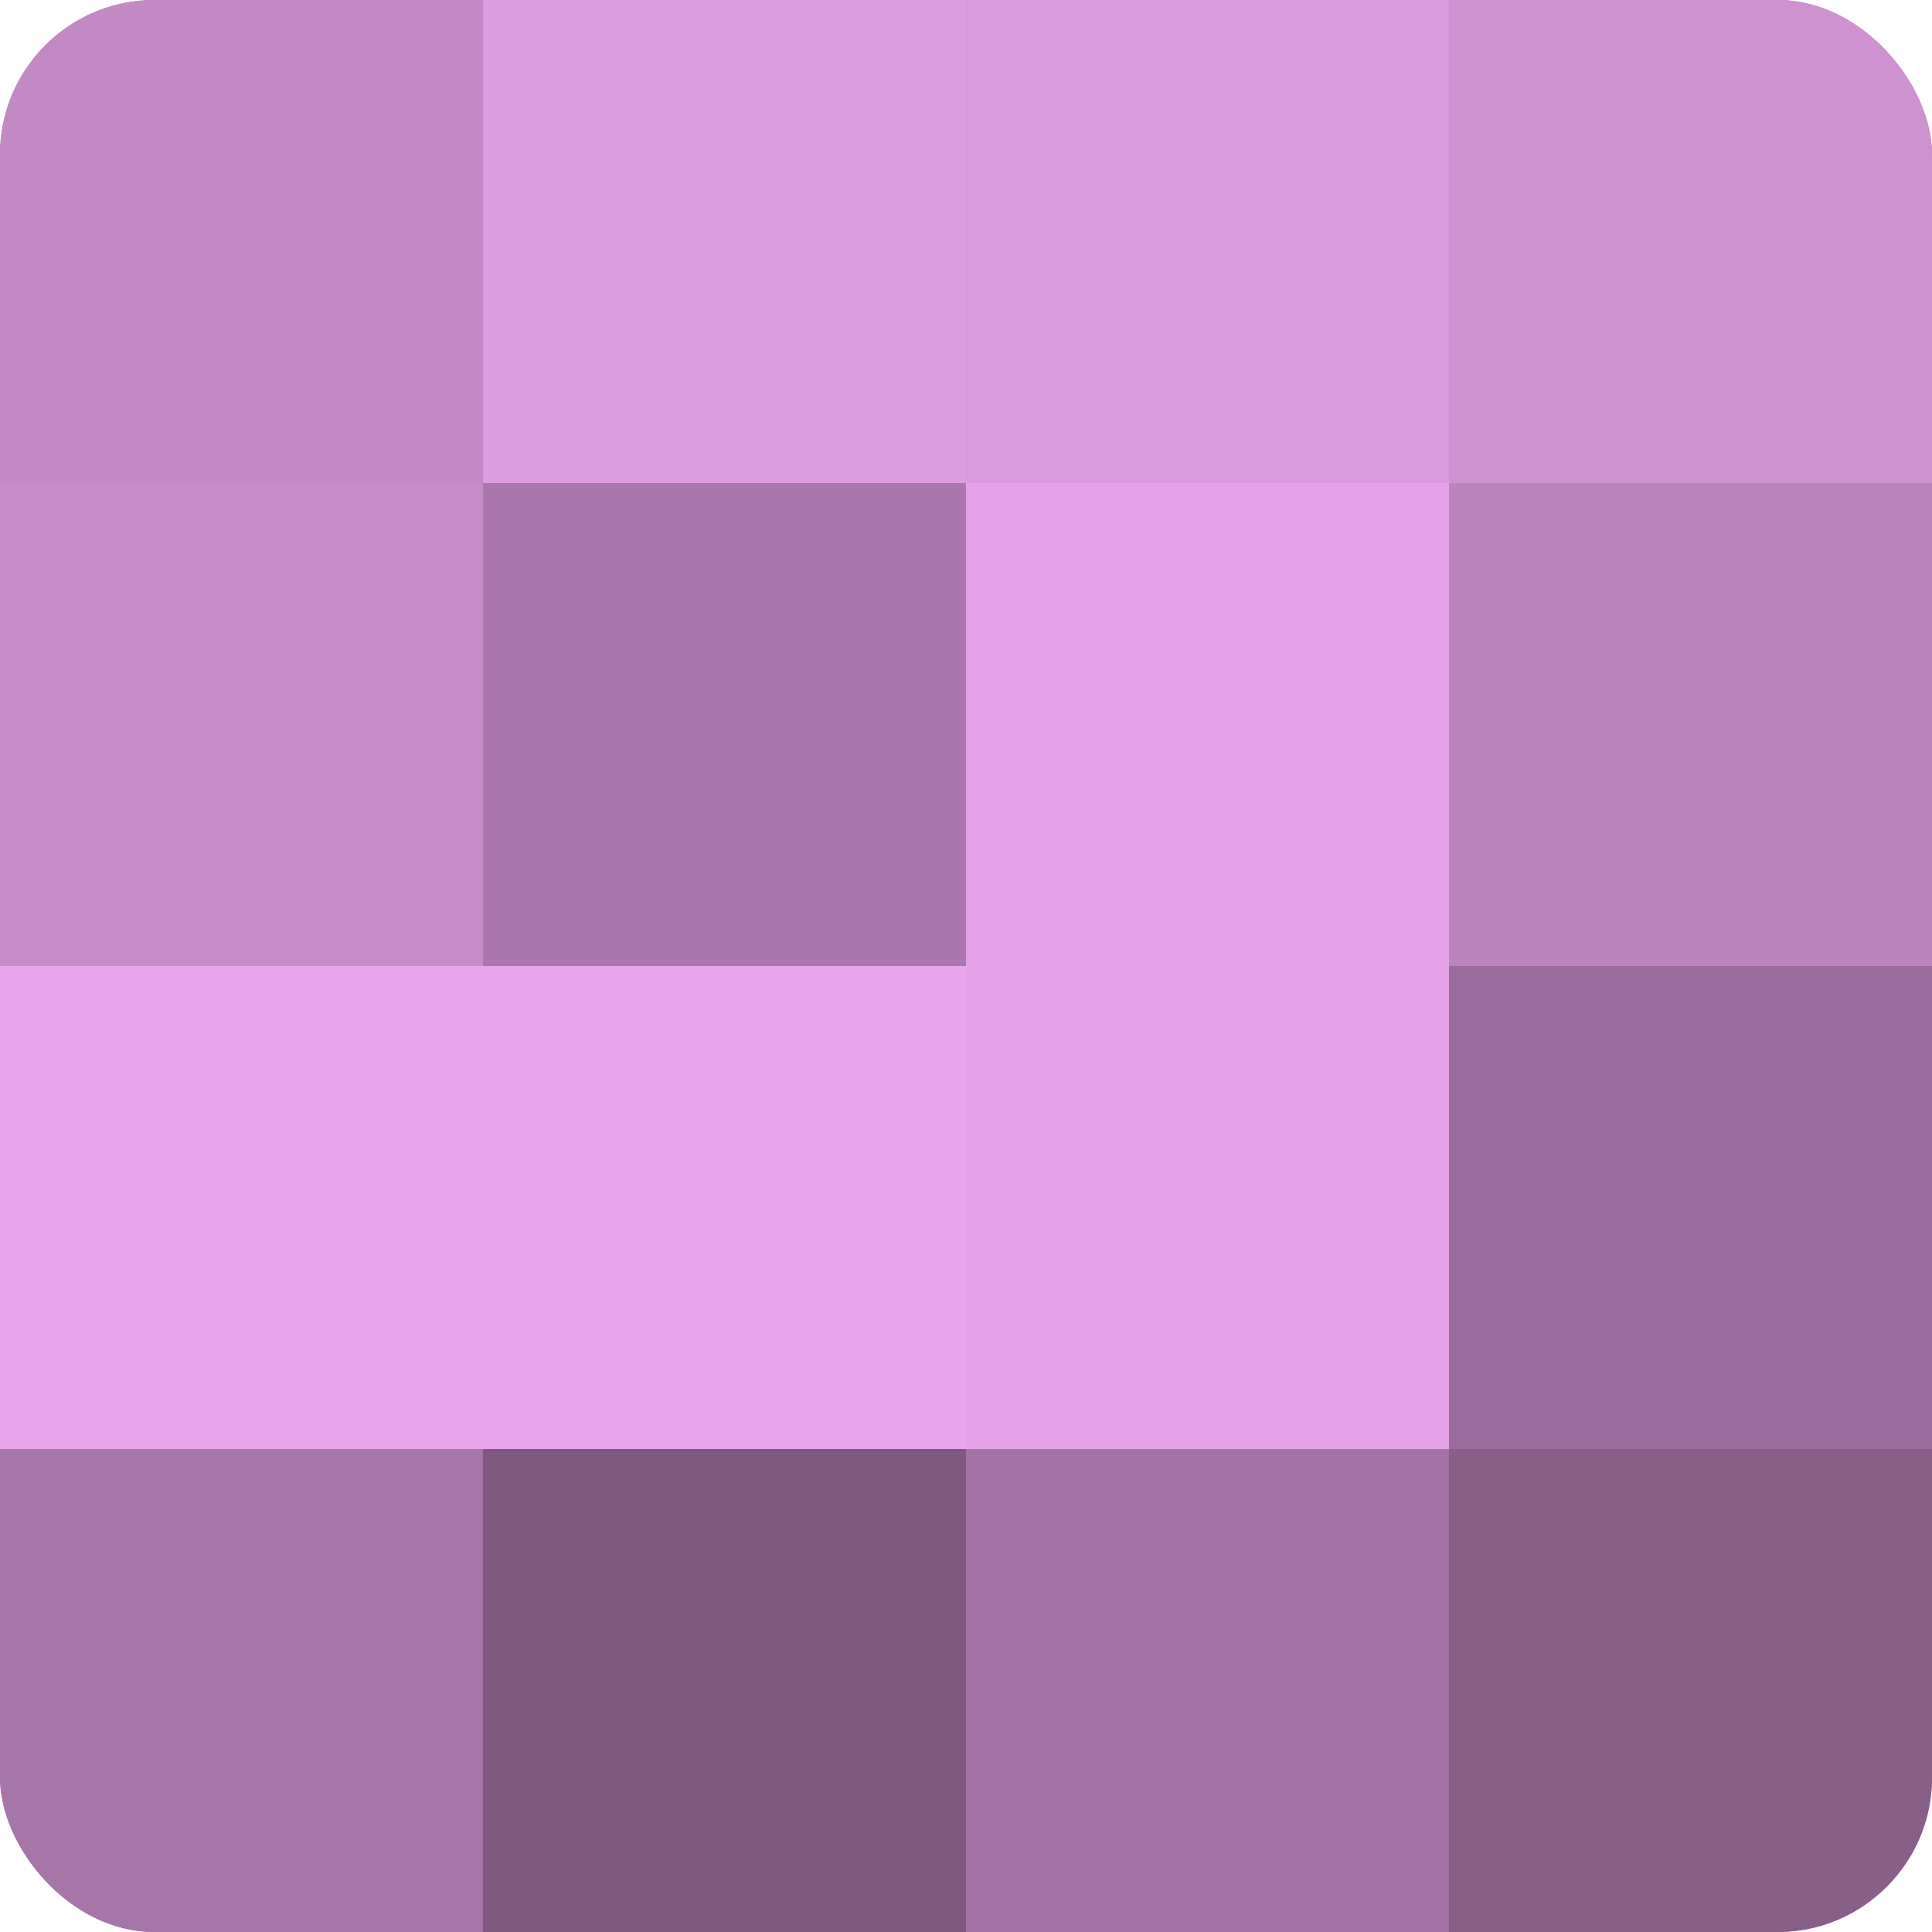
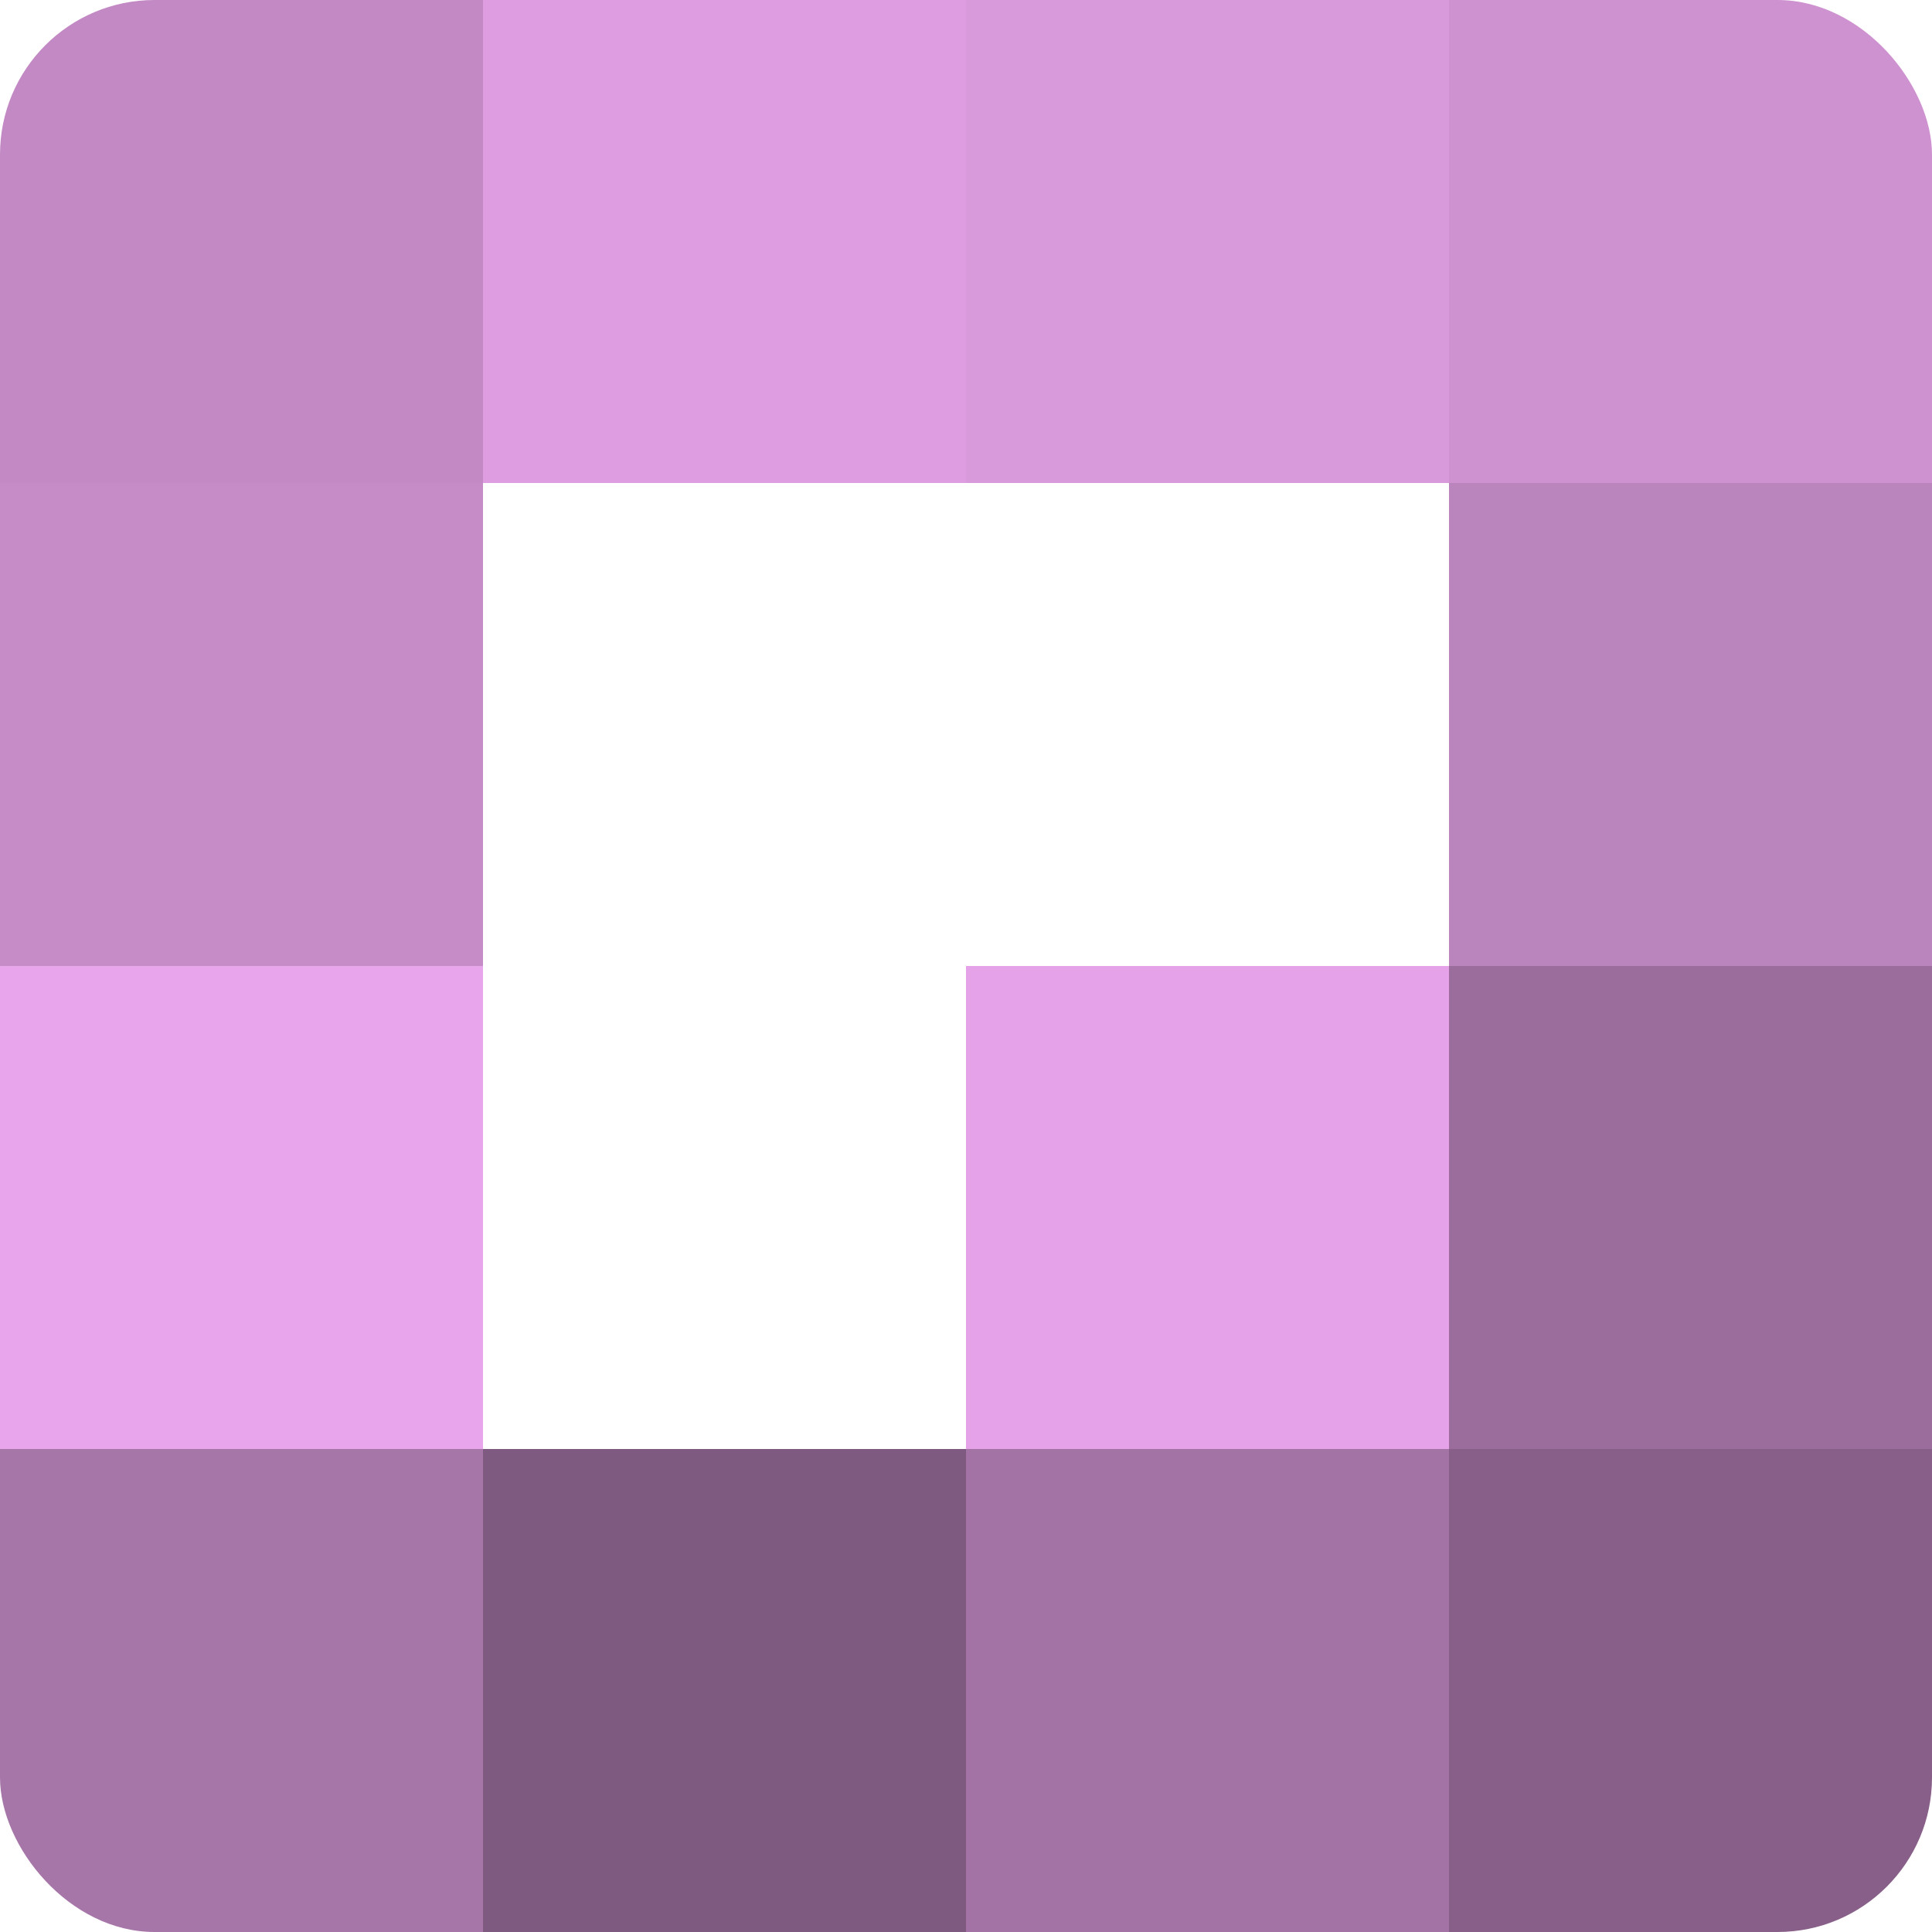
<svg xmlns="http://www.w3.org/2000/svg" width="60" height="60" viewBox="0 0 100 100" preserveAspectRatio="xMidYMid meet">
  <defs>
    <clipPath id="c" width="100" height="100">
      <rect width="100" height="100" rx="8" ry="8" />
    </clipPath>
  </defs>
  <g clip-path="url(#c)">
-     <rect width="100" height="100" fill="#9e70a0" />
    <rect width="25" height="25" fill="#c289c4" />
    <rect y="25" width="25" height="25" fill="#c68cc8" />
    <rect y="50" width="25" height="25" fill="#e9a5ec" />
    <rect y="75" width="25" height="25" fill="#a676a8" />
    <rect x="25" width="25" height="25" fill="#dd9de0" />
-     <rect x="25" y="25" width="25" height="25" fill="#aa78ac" />
-     <rect x="25" y="50" width="25" height="25" fill="#e9a5ec" />
    <rect x="25" y="75" width="25" height="25" fill="#7f5a80" />
    <rect x="50" width="25" height="25" fill="#d99adc" />
-     <rect x="50" y="25" width="25" height="25" fill="#e5a2e8" />
    <rect x="50" y="50" width="25" height="25" fill="#e5a2e8" />
    <rect x="50" y="75" width="25" height="25" fill="#a273a4" />
    <rect x="75" width="25" height="25" fill="#ce92d0" />
    <rect x="75" y="25" width="25" height="25" fill="#ba84bc" />
    <rect x="75" y="50" width="25" height="25" fill="#9a6d9c" />
    <rect x="75" y="75" width="25" height="25" fill="#875f88" />
  </g>
</svg>